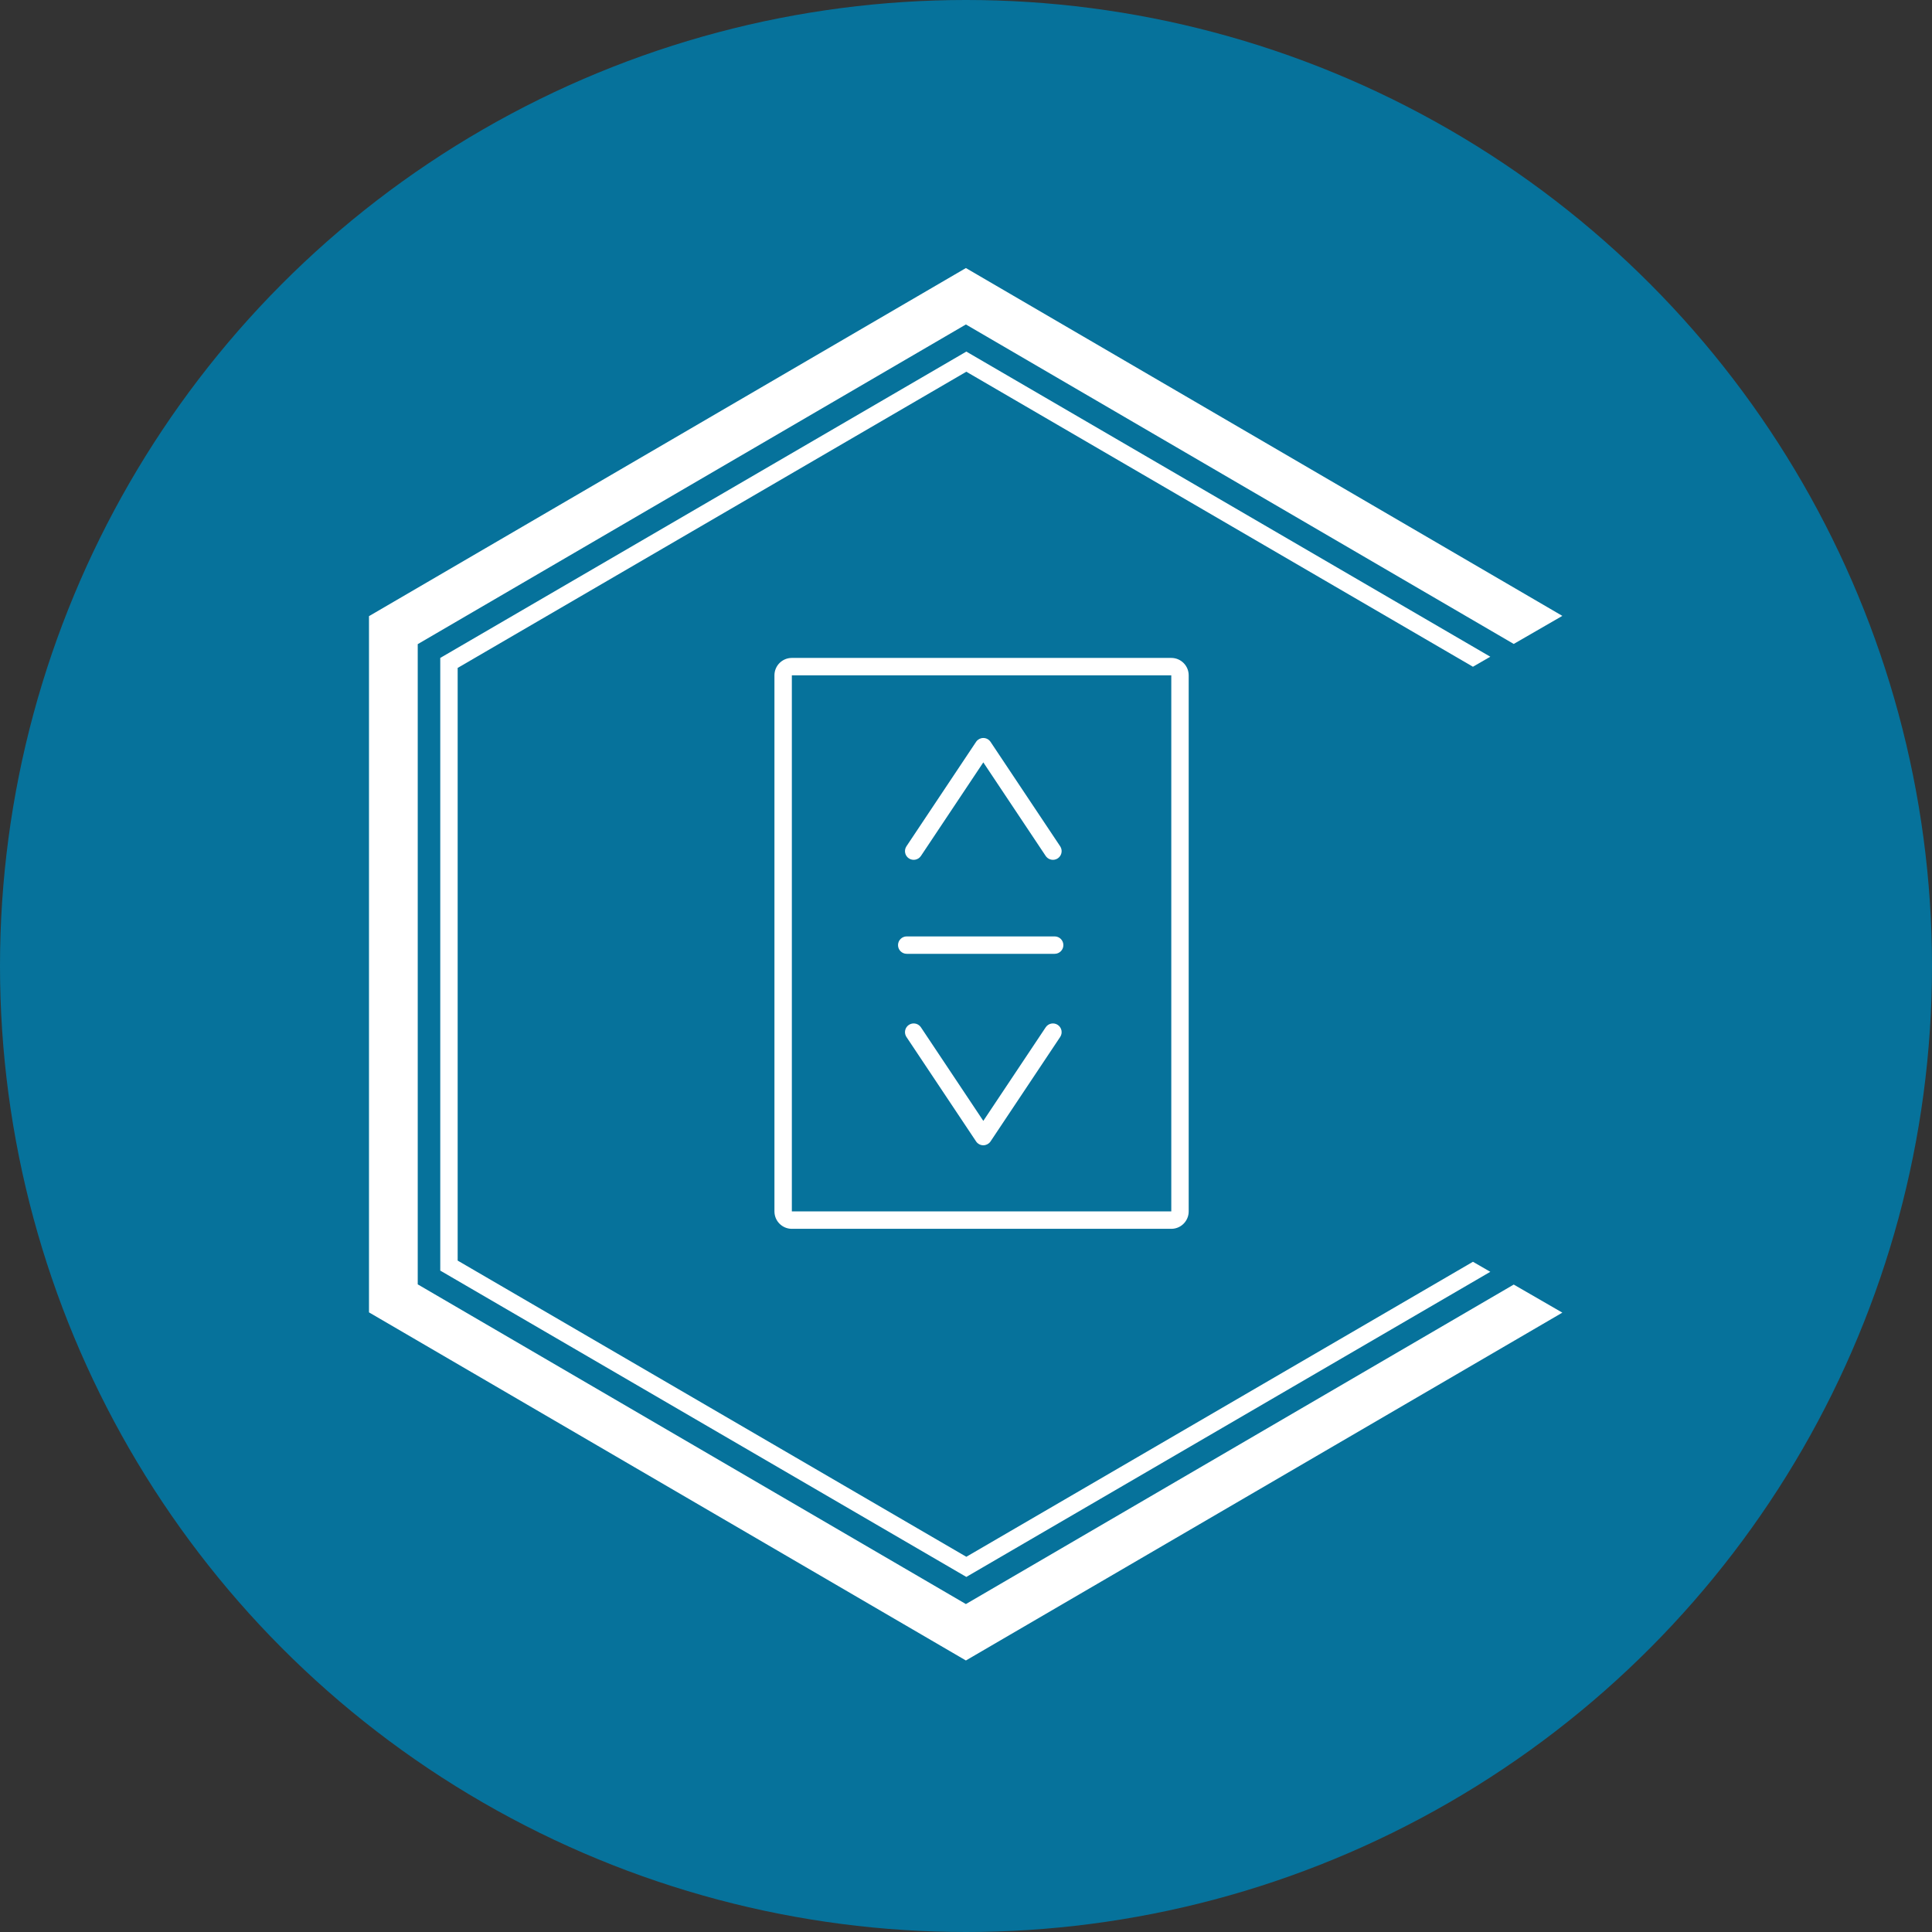
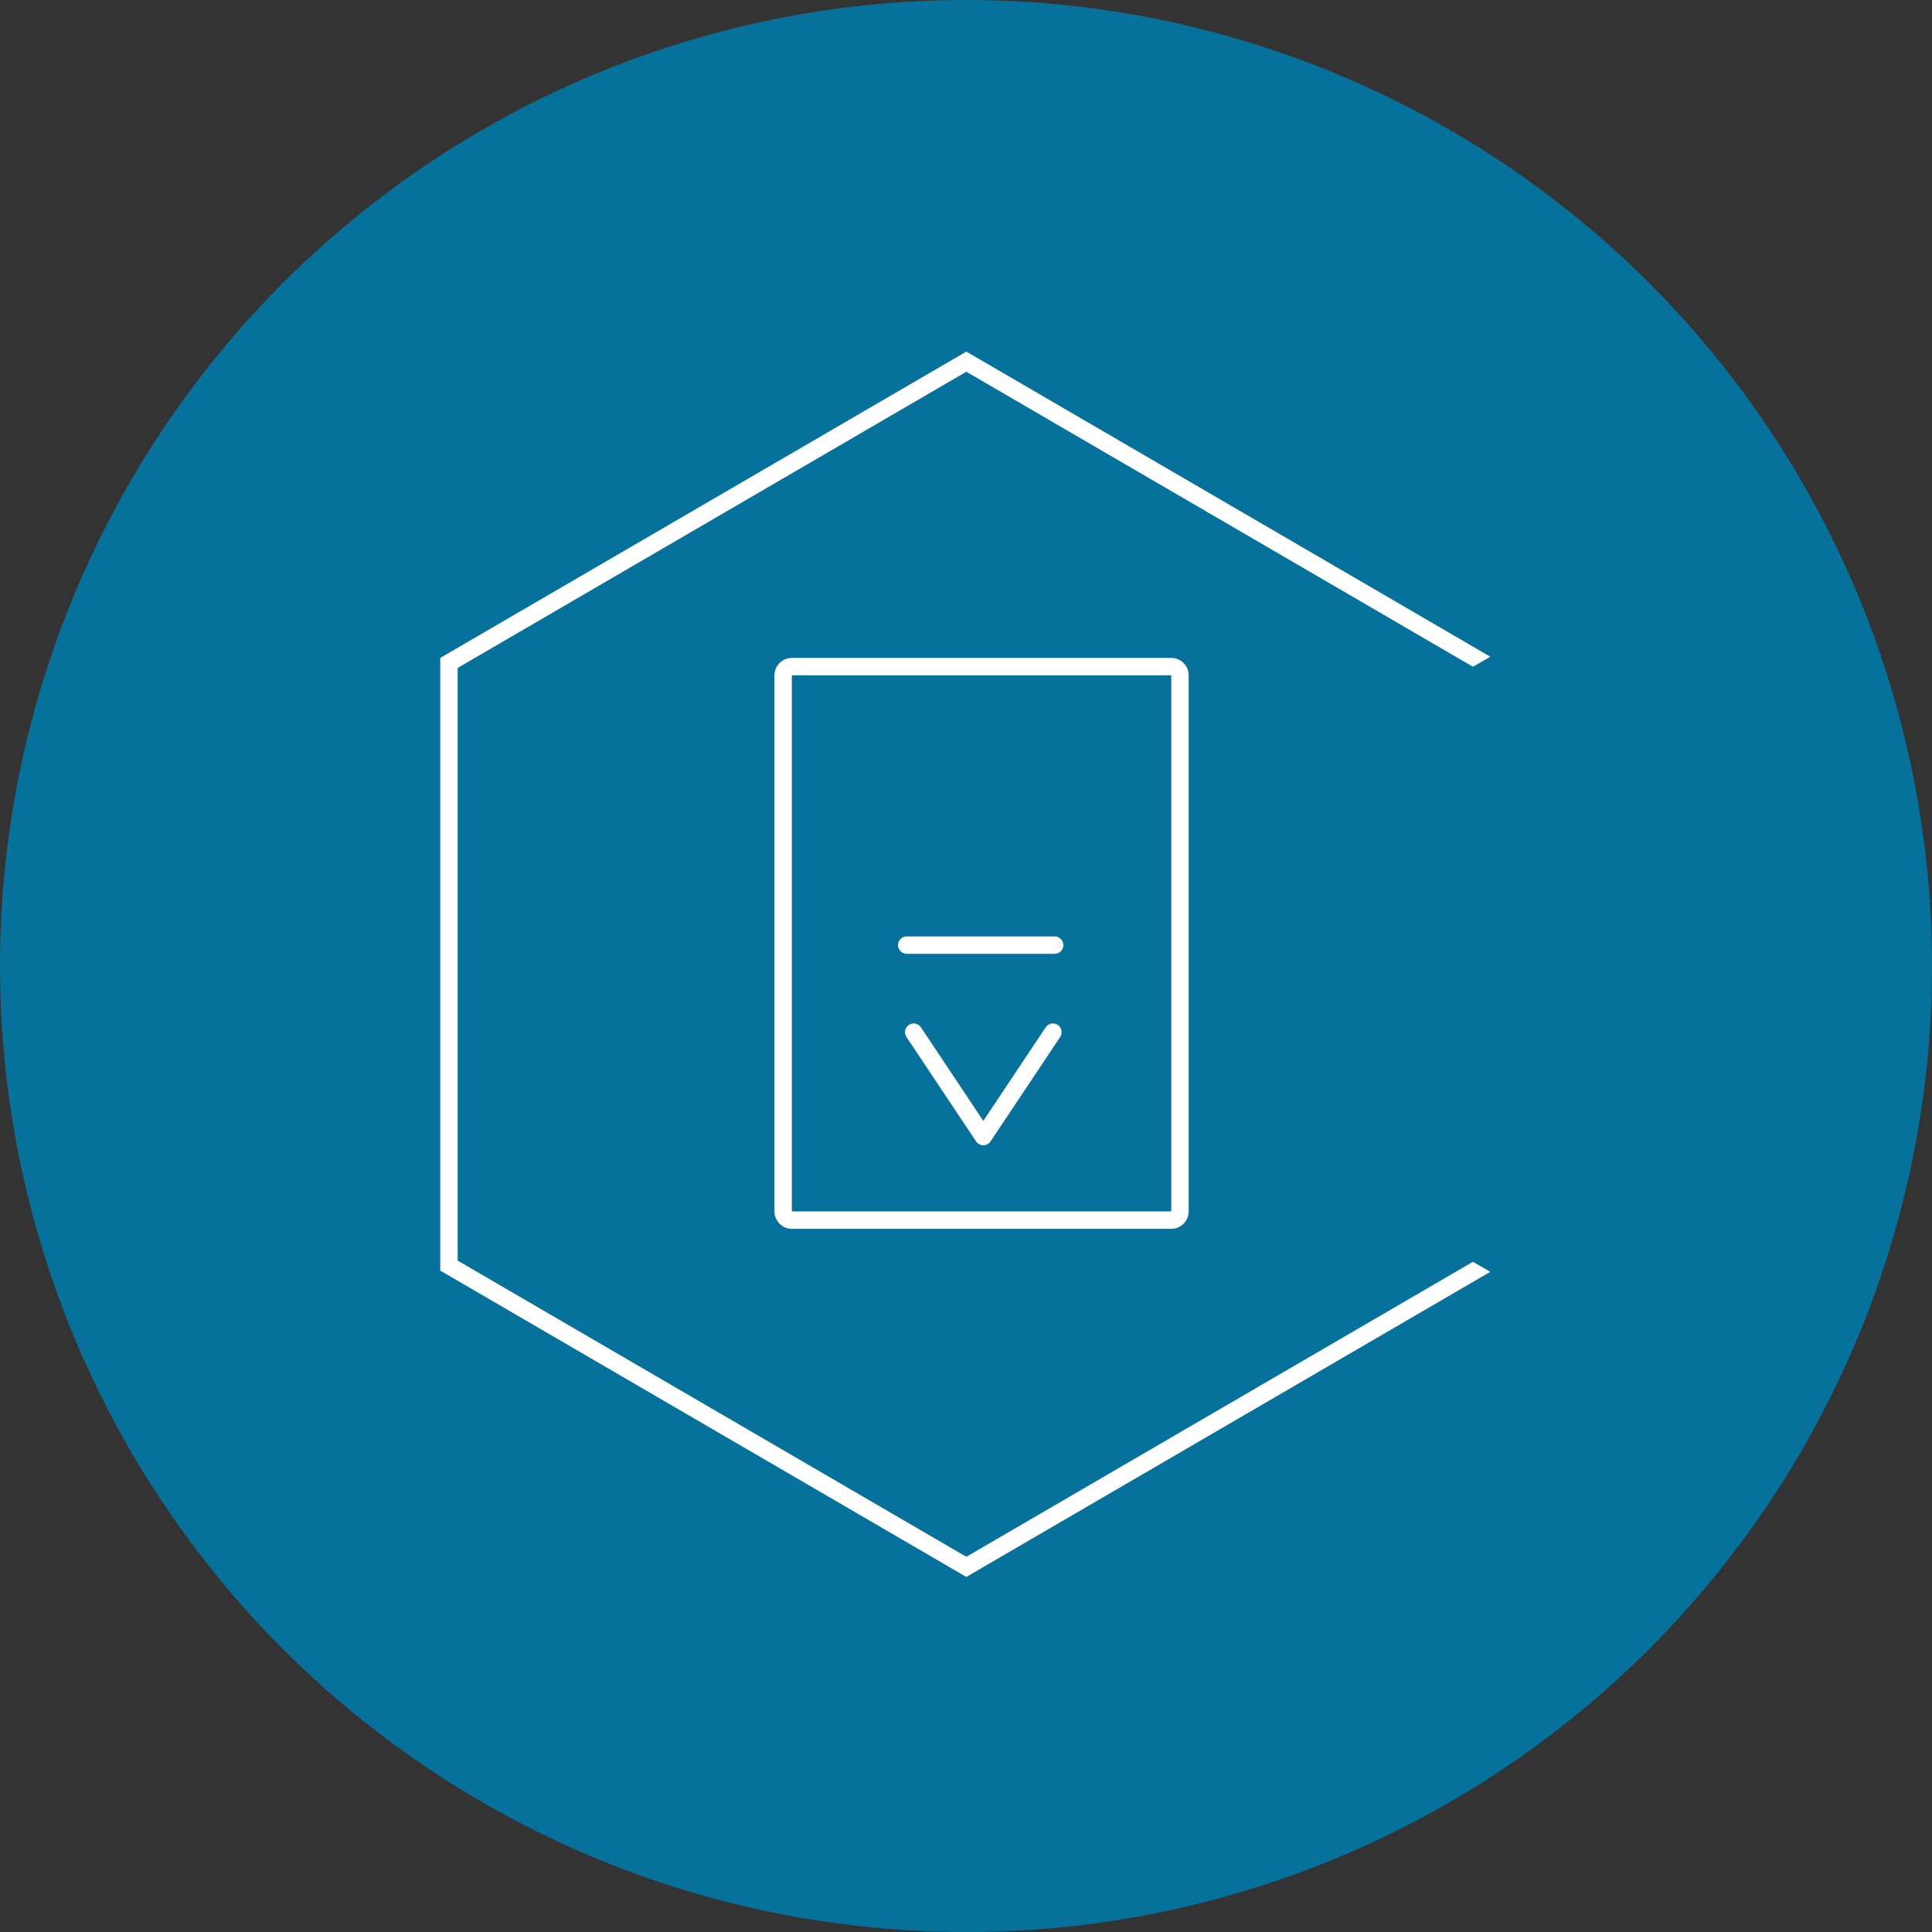
<svg xmlns="http://www.w3.org/2000/svg" width="200" height="200" viewBox="0 0 200 200" fill="none">
  <rect x="0" y="0" width="200" height="200" fill="#333333" stroke="none" />
  <circle cx="100" cy="100" r="100" fill="#06729B" />
-   <path d="M161.734 63.756L156.701 66.661L99.99 33.588L43.243 66.682V132.957L99.99 166.052L156.701 132.978L161.734 135.884L99.99 171.892L38.198 135.856V63.784L99.99 27.748L161.734 63.756Z" fill="white" />
  <path d="M154.276 67.983L152.478 69.021L100.034 38.481L47.377 69.144V130.495L100.034 161.158L152.478 130.619L154.276 131.657L100.034 163.243L45.576 131.532V68.108L100.034 36.396L154.276 67.983Z" fill="white" />
  <path d="M121.251 125.405V127.207H81.972V125.405H121.251ZM121.251 69.91H81.972V127.207L81.879 127.205C80.958 127.158 80.219 126.419 80.173 125.498L80.17 125.405V69.91C80.17 68.915 80.977 68.108 81.972 68.108H121.251C122.246 68.108 123.053 68.915 123.053 69.91V125.405C123.053 126.369 122.296 127.157 121.344 127.205L121.251 127.207V69.91Z" fill="white" />
-   <path d="M101.792 76.396C102.093 76.396 102.374 76.547 102.541 76.798L109.749 87.608L109.796 87.688C110.009 88.091 109.887 88.599 109.499 88.858C109.111 89.117 108.595 89.034 108.304 88.682L108.25 88.608L101.792 78.921L95.334 88.608C95.058 89.022 94.499 89.134 94.085 88.858C93.671 88.582 93.559 88.022 93.835 87.608L101.042 76.798L101.075 76.752C101.245 76.529 101.51 76.396 101.792 76.396Z" fill="white" />
  <path d="M101.792 118.559C101.491 118.559 101.209 118.408 101.042 118.157L93.835 107.347L93.788 107.267C93.574 106.864 93.697 106.356 94.085 106.097C94.473 105.838 94.989 105.921 95.279 106.273L95.334 106.347L101.792 116.034L108.25 106.347C108.526 105.933 109.085 105.821 109.499 106.097C109.913 106.373 110.025 106.933 109.749 107.347L102.542 118.157L102.509 118.203C102.339 118.426 102.074 118.559 101.792 118.559Z" fill="white" />
  <path d="M109.179 96.937C109.677 96.937 110.08 97.34 110.08 97.838C110.08 98.335 109.677 98.739 109.179 98.739H93.864C93.367 98.739 92.963 98.335 92.963 97.838C92.963 97.34 93.367 96.937 93.864 96.937H109.179Z" fill="white" />
</svg>